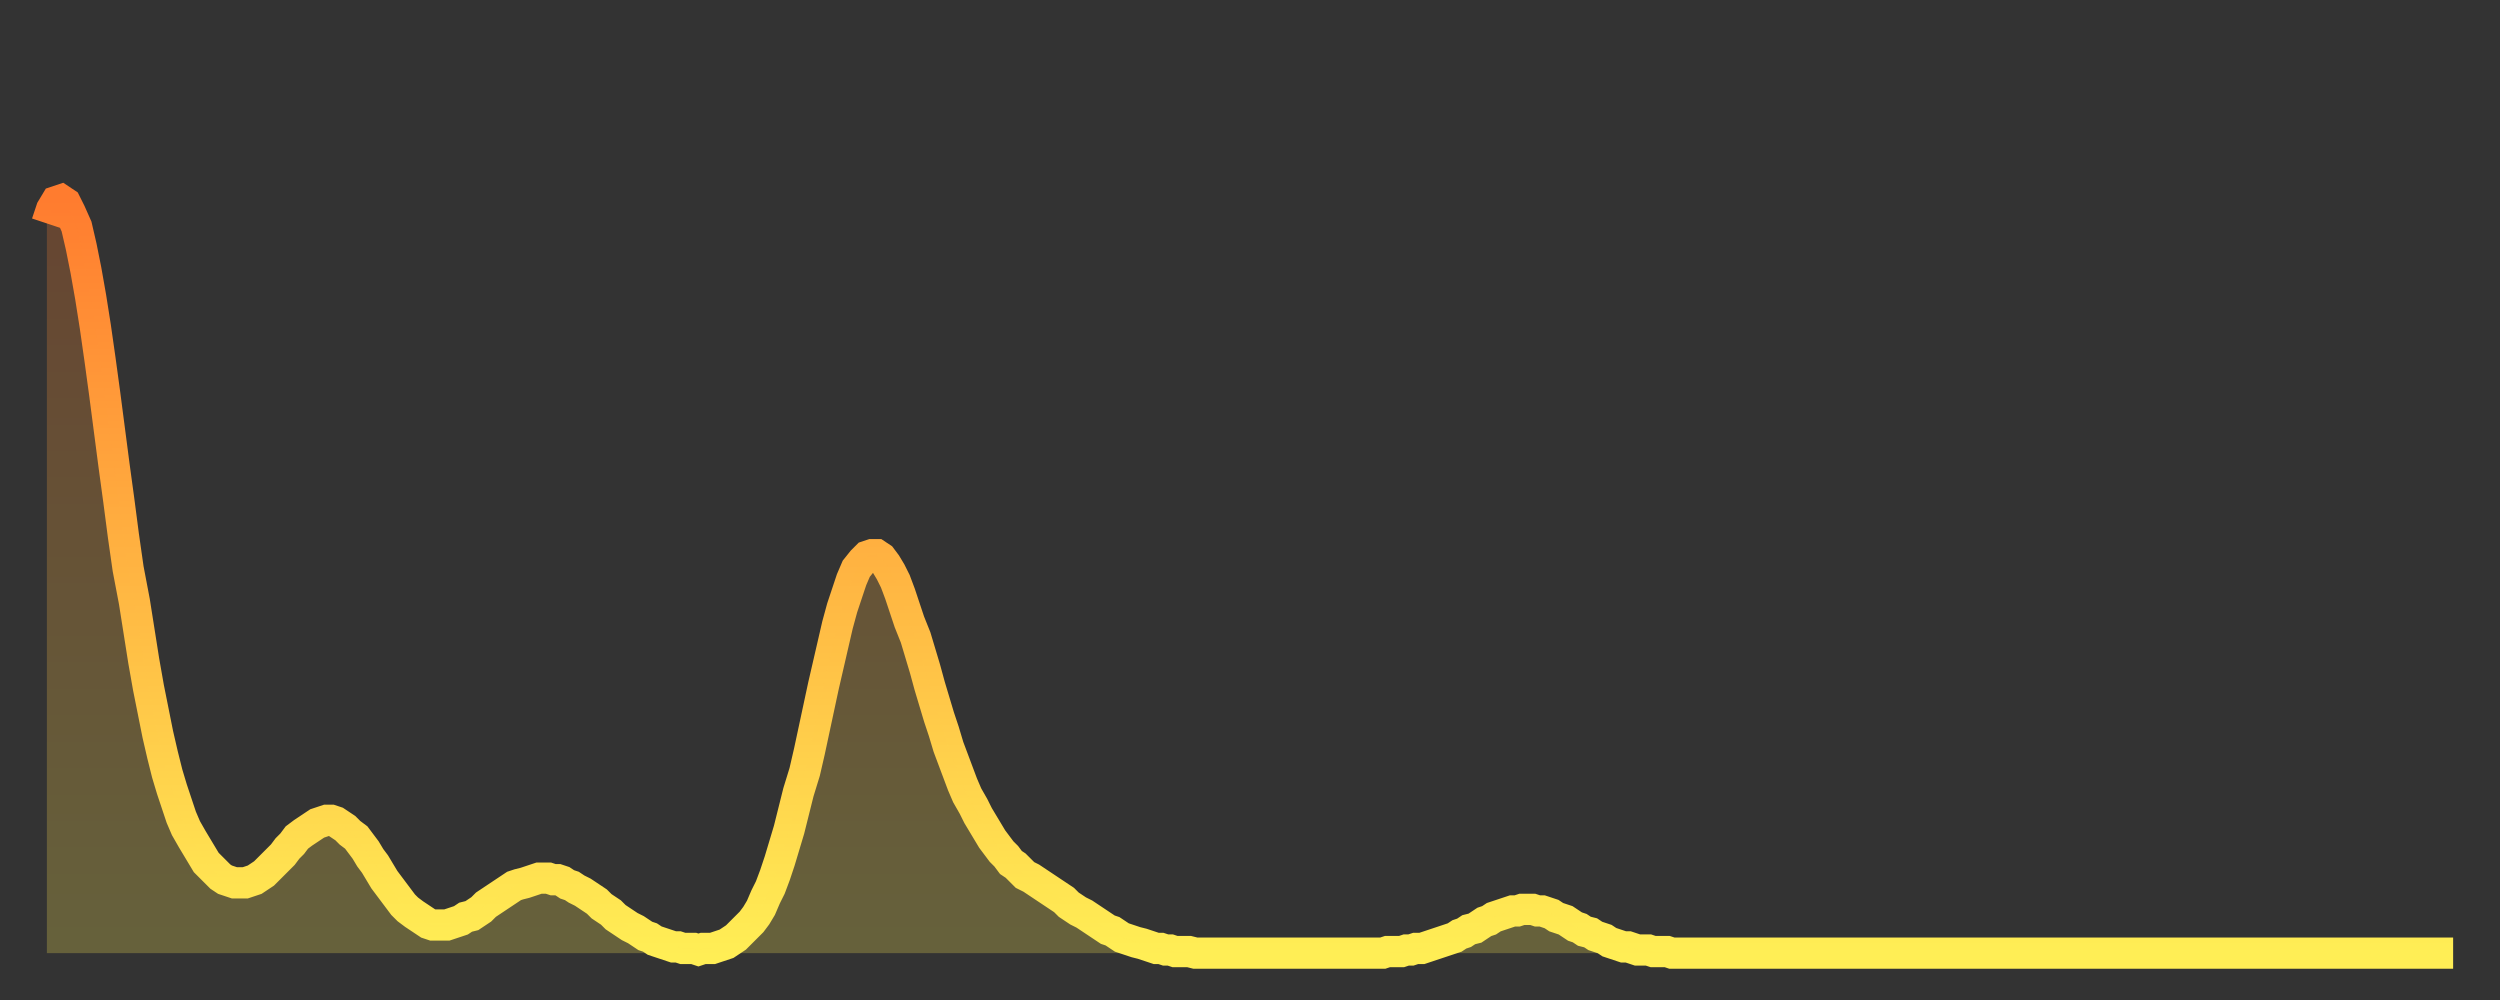
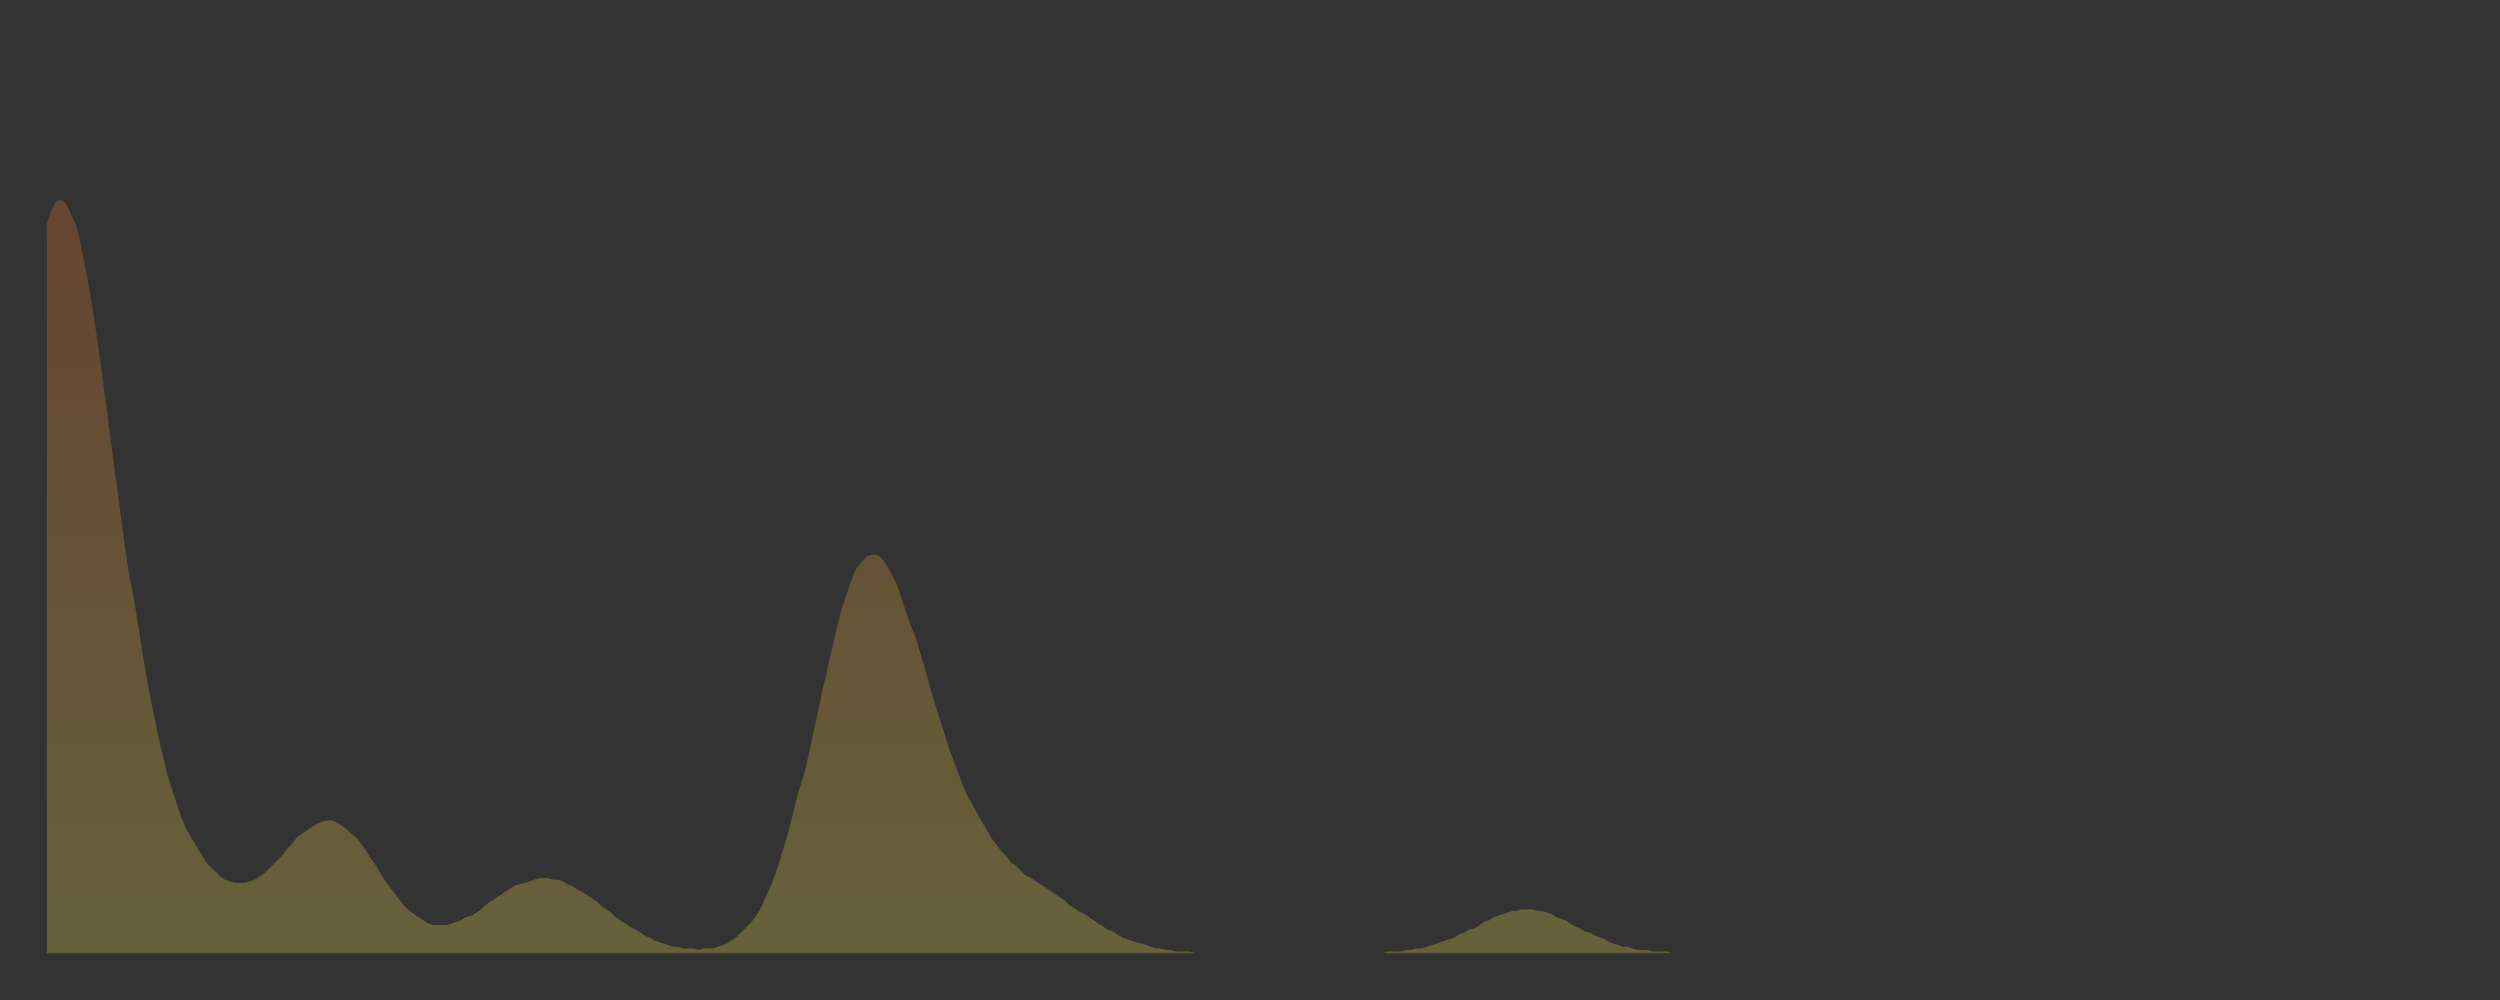
<svg xmlns="http://www.w3.org/2000/svg" baseProfile="full" height="64" version="1.1" width="160">
  <rect width="100%" height="100%" fill="#333333" stroke="none" />
  <defs>
    <linearGradient id="id2891196" x1="0" x2="0" y1="0" y2="1">
      <stop offset="0%" stop-color="#ff7c2f" />
      <stop offset="50%" stop-color="#ffb542" />
      <stop offset="100%" stop-color="#ffee55" />
    </linearGradient>
  </defs>
  <g transform="translate(3,3)">
    <g>
-       <path d="M 0.0 11.3 0.3 10.4 0.6 9.9 0.9 9.8 1.2 10.0 1.5 10.6 1.9 11.5 2.2 12.8 2.5 14.3 2.8 16.0 3.1 17.9 3.4 20.0 3.7 22.2 4.0 24.5 4.3 26.8 4.6 29.0 4.9 31.3 5.2 33.4 5.6 35.5 5.9 37.4 6.2 39.3 6.5 41.0 6.8 42.5 7.1 44.0 7.4 45.3 7.7 46.5 8.0 47.5 8.3 48.4 8.6 49.3 8.9 50.0 9.3 50.7 9.6 51.2 9.9 51.7 10.2 52.2 10.5 52.5 10.8 52.8 11.1 53.1 11.4 53.3 11.7 53.4 12.0 53.5 12.3 53.5 12.7 53.5 13.0 53.4 13.3 53.3 13.6 53.1 13.9 52.9 14.2 52.6 14.5 52.3 14.8 52.0 15.1 51.7 15.4 51.3 15.7 51.0 16.0 50.6 16.4 50.3 16.7 50.1 17.0 49.9 17.3 49.7 17.6 49.6 17.9 49.5 18.2 49.5 18.5 49.6 18.8 49.8 19.1 50.0 19.4 50.3 19.8 50.6 20.1 51.0 20.4 51.4 20.7 51.9 21.0 52.3 21.3 52.8 21.6 53.3 21.9 53.7 22.2 54.1 22.5 54.5 22.8 54.9 23.1 55.2 23.5 55.5 23.8 55.7 24.1 55.9 24.4 56.1 24.7 56.2 25.0 56.2 25.3 56.2 25.6 56.2 25.9 56.1 26.2 56.0 26.5 55.9 26.8 55.7 27.2 55.6 27.5 55.4 27.8 55.2 28.1 54.9 28.4 54.7 28.7 54.5 29.0 54.3 29.3 54.1 29.6 53.9 29.9 53.7 30.2 53.6 30.6 53.5 30.9 53.4 31.2 53.3 31.5 53.2 31.8 53.2 32.1 53.2 32.4 53.3 32.7 53.3 33.0 53.4 33.3 53.6 33.6 53.7 33.9 53.9 34.3 54.1 34.6 54.3 34.9 54.5 35.2 54.7 35.5 55.0 35.8 55.2 36.1 55.4 36.4 55.7 36.7 55.9 37.0 56.1 37.3 56.3 37.7 56.5 38.0 56.7 38.3 56.9 38.6 57.0 38.9 57.2 39.2 57.3 39.5 57.4 39.8 57.5 40.1 57.6 40.4 57.6 40.7 57.7 41.0 57.7 41.4 57.7 41.7 57.8 42.0 57.7 42.3 57.7 42.6 57.7 42.9 57.6 43.2 57.5 43.5 57.4 43.8 57.2 44.1 57.0 44.4 56.7 44.7 56.4 45.1 56.0 45.4 55.6 45.7 55.1 46.0 54.4 46.3 53.8 46.6 53.0 46.9 52.1 47.2 51.1 47.5 50.1 47.8 48.9 48.1 47.7 48.5 46.4 48.8 45.1 49.1 43.7 49.4 42.3 49.7 40.9 50.0 39.6 50.3 38.3 50.6 37.0 50.9 35.9 51.2 35.0 51.5 34.1 51.8 33.4 52.2 32.9 52.5 32.6 52.8 32.5 53.1 32.5 53.4 32.7 53.7 33.1 54.0 33.6 54.3 34.2 54.6 35.0 54.9 35.9 55.2 36.8 55.6 37.8 55.9 38.8 56.2 39.8 56.5 40.9 56.8 41.9 57.1 42.9 57.4 43.8 57.7 44.8 58.0 45.6 58.3 46.4 58.6 47.2 58.9 47.9 59.3 48.6 59.6 49.2 59.9 49.7 60.2 50.2 60.5 50.7 60.8 51.1 61.1 51.5 61.4 51.8 61.7 52.2 62.0 52.4 62.3 52.7 62.6 53.0 63.0 53.2 63.3 53.4 63.6 53.6 63.9 53.8 64.2 54.0 64.5 54.2 64.8 54.4 65.1 54.6 65.4 54.9 65.7 55.1 66.0 55.3 66.4 55.5 66.7 55.7 67.0 55.9 67.3 56.1 67.6 56.3 67.9 56.5 68.2 56.6 68.5 56.8 68.8 57.0 69.1 57.1 69.4 57.2 69.7 57.3 70.1 57.4 70.4 57.5 70.7 57.6 71.0 57.7 71.3 57.7 71.6 57.8 71.9 57.8 72.2 57.9 72.5 57.9 72.8 57.9 73.1 57.9 73.5 58.0 73.8 58.0 74.1 58.0 74.4 58.0 74.7 58.0 75.0 58.0 75.3 58.0 75.6 58.0 75.9 58.0 76.2 58.0 76.5 58.0 76.8 58.0 77.2 58.0 77.5 58.0 77.8 58.0 78.1 58.0 78.4 58.0 78.7 58.0 79.0 58.0 79.3 58.0 79.6 58.0 79.9 58.0 80.2 58.0 80.5 58.0 80.9 58.0 81.2 58.0 81.5 58.0 81.8 58.0 82.1 58.0 82.4 58.0 82.7 58.0 83.0 58.0 83.3 58.0 83.6 58.0 83.9 58.0 84.3 58.0 84.6 58.0 84.9 58.0 85.2 58.0 85.5 58.0 85.8 57.9 86.1 57.9 86.4 57.9 86.7 57.9 87.0 57.8 87.3 57.8 87.6 57.7 88.0 57.7 88.3 57.6 88.6 57.5 88.9 57.4 89.2 57.3 89.5 57.2 89.8 57.1 90.1 57.0 90.4 56.8 90.7 56.7 91.0 56.5 91.4 56.4 91.7 56.2 92.0 56.0 92.3 55.9 92.6 55.7 92.9 55.6 93.2 55.5 93.5 55.4 93.8 55.3 94.1 55.3 94.4 55.2 94.7 55.2 95.1 55.2 95.4 55.3 95.7 55.3 96.0 55.4 96.3 55.5 96.6 55.7 96.9 55.8 97.2 55.9 97.5 56.1 97.8 56.3 98.1 56.4 98.4 56.6 98.8 56.7 99.1 56.9 99.4 57.0 99.7 57.1 100.0 57.3 100.3 57.4 100.6 57.5 100.9 57.6 101.2 57.6 101.5 57.7 101.8 57.8 102.2 57.8 102.5 57.8 102.8 57.9 103.1 57.9 103.4 57.9 103.7 57.9 104.0 58.0 104.3 58.0 104.6 58.0 104.9 58.0 105.2 58.0 105.5 58.0 105.9 58.0 106.2 58.0 106.5 58.0 106.8 58.0 107.1 58.0 107.4 58.0 107.7 58.0 108.0 58.0 108.3 58.0 108.6 58.0 108.9 58.0 109.3 58.0 109.6 58.0 109.9 58.0 110.2 58.0 110.5 58.0 110.8 58.0 111.1 58.0 111.4 58.0 111.7 58.0 112.0 58.0 112.3 58.0 112.6 58.0 113.0 58.0 113.3 58.0 113.6 58.0 113.9 58.0 114.2 58.0 114.5 58.0 114.8 58.0 115.1 58.0 115.4 58.0 115.7 58.0 116.0 58.0 116.3 58.0 116.7 58.0 117.0 58.0 117.3 58.0 117.6 58.0 117.9 58.0 118.2 58.0 118.5 58.0 118.8 58.0 119.1 58.0 119.4 58.0 119.7 58.0 120.1 58.0 120.4 58.0 120.7 58.0 121.0 58.0 121.3 58.0 121.6 58.0 121.9 58.0 122.2 58.0 122.5 58.0 122.8 58.0 123.1 58.0 123.4 58.0 123.8 58.0 124.1 58.0 124.4 58.0 124.7 58.0 125.0 58.0 125.3 58.0 125.6 58.0 125.9 58.0 126.2 58.0 126.5 58.0 126.8 58.0 127.2 58.0 127.5 58.0 127.8 58.0 128.1 58.0 128.4 58.0 128.7 58.0 129.0 58.0 129.3 58.0 129.6 58.0 129.9 58.0 130.2 58.0 130.5 58.0 130.9 58.0 131.2 58.0 131.5 58.0 131.8 58.0 132.1 58.0 132.4 58.0 132.7 58.0 133.0 58.0 133.3 58.0 133.6 58.0 133.9 58.0 134.2 58.0 134.6 58.0 134.9 58.0 135.2 58.0 135.5 58.0 135.8 58.0 136.1 58.0 136.4 58.0 136.7 58.0 137.0 58.0 137.3 58.0 137.6 58.0 138.0 58.0 138.3 58.0 138.6 58.0 138.9 58.0 139.2 58.0 139.5 58.0 139.8 58.0 140.1 58.0 140.4 58.0 140.7 58.0 141.0 58.0 141.3 58.0 141.7 58.0 142.0 58.0 142.3 58.0 142.6 58.0 142.9 58.0 143.2 58.0 143.5 58.0 143.8 58.0 144.1 58.0 144.4 58.0 144.7 58.0 145.1 58.0 145.4 58.0 145.7 58.0 146.0 58.0 146.3 58.0 146.6 58.0 146.9 58.0 147.2 58.0 147.5 58.0 147.8 58.0 148.1 58.0 148.4 58.0 148.8 58.0 149.1 58.0 149.4 58.0 149.7 58.0 150.0 58.0 150.3 58.0 150.6 58.0 150.9 58.0 151.2 58.0 151.5 58.0 151.8 58.0 152.1 58.0 152.5 58.0 152.8 58.0 153.1 58.0 153.4 58.0 153.7 58.0 154.0 58.0" fill="none" id="graph-curve" opacity="1" stroke="url(#id2891196)" stroke-width="2" />
      <path d="M 0 58 L 0.0 11.3 0.3 10.4 0.6 9.9 0.9 9.8 1.2 10.0 1.5 10.6 1.9 11.5 2.2 12.8 2.5 14.3 2.8 16.0 3.1 17.9 3.4 20.0 3.7 22.2 4.0 24.5 4.3 26.8 4.6 29.0 4.9 31.3 5.2 33.4 5.6 35.5 5.9 37.4 6.2 39.3 6.5 41.0 6.8 42.5 7.1 44.0 7.4 45.3 7.7 46.5 8.0 47.5 8.3 48.4 8.6 49.3 8.9 50.0 9.3 50.7 9.6 51.2 9.9 51.7 10.2 52.2 10.5 52.5 10.8 52.8 11.1 53.1 11.4 53.3 11.7 53.4 12.0 53.5 12.3 53.5 12.7 53.5 13.0 53.4 13.3 53.3 13.6 53.1 13.9 52.9 14.2 52.6 14.5 52.3 14.8 52.0 15.1 51.7 15.4 51.3 15.7 51.0 16.0 50.6 16.4 50.3 16.7 50.1 17.0 49.9 17.3 49.7 17.6 49.6 17.9 49.5 18.2 49.5 18.5 49.6 18.8 49.8 19.1 50.0 19.4 50.3 19.8 50.6 20.1 51.0 20.4 51.4 20.7 51.9 21.0 52.3 21.3 52.8 21.6 53.3 21.9 53.7 22.2 54.1 22.5 54.5 22.8 54.9 23.1 55.2 23.5 55.5 23.8 55.7 24.1 55.9 24.4 56.1 24.7 56.2 25.0 56.2 25.3 56.2 25.6 56.2 25.9 56.1 26.2 56.0 26.5 55.9 26.8 55.7 27.2 55.6 27.5 55.4 27.8 55.2 28.1 54.9 28.4 54.7 28.7 54.5 29.0 54.3 29.3 54.1 29.6 53.9 29.9 53.7 30.2 53.6 30.6 53.5 30.9 53.4 31.2 53.3 31.5 53.2 31.8 53.2 32.1 53.2 32.4 53.3 32.7 53.3 33.0 53.4 33.3 53.6 33.6 53.7 33.9 53.9 34.3 54.1 34.6 54.3 34.9 54.5 35.2 54.7 35.5 55.0 35.8 55.2 36.1 55.4 36.4 55.7 36.7 55.9 37.0 56.1 37.3 56.3 37.7 56.5 38.0 56.7 38.3 56.9 38.6 57.0 38.9 57.2 39.2 57.3 39.5 57.4 39.8 57.5 40.1 57.6 40.4 57.6 40.7 57.7 41.0 57.7 41.4 57.7 41.7 57.8 42.0 57.7 42.3 57.7 42.6 57.7 42.9 57.6 43.2 57.5 43.5 57.4 43.8 57.2 44.1 57.0 44.4 56.7 44.7 56.4 45.1 56.0 45.4 55.6 45.7 55.1 46.0 54.4 46.3 53.8 46.6 53.0 46.9 52.1 47.2 51.1 47.5 50.1 47.8 48.9 48.1 47.7 48.5 46.4 48.8 45.1 49.1 43.7 49.4 42.3 49.7 40.9 50.0 39.6 50.3 38.3 50.6 37.0 50.9 35.9 51.2 35.0 51.5 34.1 51.8 33.4 52.2 32.9 52.5 32.6 52.8 32.5 53.1 32.5 53.4 32.7 53.7 33.1 54.0 33.6 54.3 34.2 54.6 35.0 54.9 35.9 55.2 36.8 55.6 37.8 55.9 38.8 56.2 39.8 56.5 40.9 56.8 41.9 57.1 42.9 57.4 43.8 57.7 44.8 58.0 45.6 58.3 46.4 58.6 47.2 58.9 47.9 59.3 48.6 59.6 49.2 59.9 49.7 60.2 50.2 60.5 50.7 60.8 51.1 61.1 51.5 61.4 51.8 61.7 52.2 62.0 52.4 62.3 52.7 62.6 53.0 63.0 53.2 63.3 53.4 63.6 53.6 63.9 53.8 64.2 54.0 64.5 54.2 64.8 54.4 65.1 54.6 65.4 54.9 65.7 55.1 66.0 55.3 66.4 55.5 66.7 55.7 67.0 55.9 67.3 56.1 67.6 56.3 67.9 56.5 68.2 56.6 68.5 56.8 68.8 57.0 69.1 57.1 69.4 57.2 69.7 57.3 70.1 57.4 70.4 57.5 70.7 57.6 71.0 57.7 71.3 57.7 71.6 57.8 71.9 57.8 72.2 57.9 72.5 57.9 72.8 57.9 73.1 57.9 73.5 58.0 73.8 58.0 74.1 58.0 74.4 58.0 74.7 58.0 75.0 58.0 75.3 58.0 75.6 58.0 75.9 58.0 76.2 58.0 76.5 58.0 76.8 58.0 77.2 58.0 77.5 58.0 77.8 58.0 78.1 58.0 78.4 58.0 78.7 58.0 79.0 58.0 79.3 58.0 79.6 58.0 79.9 58.0 80.2 58.0 80.5 58.0 80.9 58.0 81.2 58.0 81.5 58.0 81.8 58.0 82.1 58.0 82.4 58.0 82.7 58.0 83.0 58.0 83.3 58.0 83.6 58.0 83.9 58.0 84.3 58.0 84.6 58.0 84.9 58.0 85.2 58.0 85.5 58.0 85.8 57.9 86.1 57.9 86.4 57.9 86.7 57.9 87.0 57.8 87.3 57.8 87.6 57.7 88.0 57.7 88.3 57.6 88.6 57.5 88.9 57.4 89.2 57.3 89.5 57.2 89.8 57.1 90.1 57.0 90.4 56.8 90.7 56.7 91.0 56.5 91.4 56.4 91.7 56.2 92.0 56.0 92.3 55.9 92.6 55.7 92.9 55.6 93.2 55.5 93.5 55.4 93.8 55.3 94.1 55.3 94.4 55.2 94.7 55.2 95.1 55.2 95.4 55.3 95.7 55.3 96.0 55.4 96.3 55.5 96.6 55.7 96.9 55.8 97.2 55.9 97.5 56.1 97.8 56.3 98.1 56.4 98.4 56.6 98.8 56.7 99.1 56.9 99.4 57.0 99.7 57.1 100.0 57.3 100.3 57.4 100.6 57.5 100.9 57.6 101.2 57.6 101.5 57.7 101.8 57.8 102.2 57.8 102.5 57.8 102.8 57.9 103.1 57.9 103.4 57.9 103.7 57.9 104.0 58.0 104.3 58.0 104.6 58.0 104.9 58.0 105.2 58.0 105.5 58.0 105.9 58.0 106.2 58.0 106.5 58.0 106.8 58.0 107.1 58.0 107.4 58.0 107.7 58.0 108.0 58.0 108.3 58.0 108.6 58.0 108.9 58.0 109.3 58.0 109.6 58.0 109.9 58.0 110.2 58.0 110.5 58.0 110.8 58.0 111.1 58.0 111.4 58.0 111.7 58.0 112.0 58.0 112.3 58.0 112.6 58.0 113.0 58.0 113.3 58.0 113.6 58.0 113.9 58.0 114.2 58.0 114.5 58.0 114.8 58.0 115.1 58.0 115.4 58.0 115.7 58.0 116.0 58.0 116.3 58.0 116.7 58.0 117.0 58.0 117.3 58.0 117.6 58.0 117.9 58.0 118.2 58.0 118.5 58.0 118.8 58.0 119.1 58.0 119.4 58.0 119.7 58.0 120.1 58.0 120.4 58.0 120.7 58.0 121.0 58.0 121.3 58.0 121.6 58.0 121.9 58.0 122.2 58.0 122.5 58.0 122.8 58.0 123.1 58.0 123.4 58.0 123.8 58.0 124.1 58.0 124.4 58.0 124.7 58.0 125.0 58.0 125.3 58.0 125.6 58.0 125.9 58.0 126.2 58.0 126.5 58.0 126.8 58.0 127.2 58.0 127.5 58.0 127.8 58.0 128.1 58.0 128.4 58.0 128.7 58.0 129.0 58.0 129.3 58.0 129.6 58.0 129.9 58.0 130.2 58.0 130.5 58.0 130.9 58.0 131.2 58.0 131.5 58.0 131.8 58.0 132.1 58.0 132.4 58.0 132.7 58.0 133.0 58.0 133.3 58.0 133.6 58.0 133.9 58.0 134.2 58.0 134.6 58.0 134.9 58.0 135.2 58.0 135.5 58.0 135.8 58.0 136.1 58.0 136.4 58.0 136.7 58.0 137.0 58.0 137.3 58.0 137.6 58.0 138.0 58.0 138.3 58.0 138.6 58.0 138.9 58.0 139.2 58.0 139.5 58.0 139.8 58.0 140.1 58.0 140.4 58.0 140.7 58.0 141.0 58.0 141.3 58.0 141.7 58.0 142.0 58.0 142.3 58.0 142.6 58.0 142.9 58.0 143.2 58.0 143.5 58.0 143.8 58.0 144.1 58.0 144.4 58.0 144.7 58.0 145.1 58.0 145.4 58.0 145.7 58.0 146.0 58.0 146.3 58.0 146.6 58.0 146.9 58.0 147.2 58.0 147.5 58.0 147.8 58.0 148.1 58.0 148.4 58.0 148.8 58.0 149.1 58.0 149.4 58.0 149.7 58.0 150.0 58.0 150.3 58.0 150.6 58.0 150.9 58.0 151.2 58.0 151.5 58.0 151.8 58.0 152.1 58.0 152.5 58.0 152.8 58.0 153.1 58.0 153.4 58.0 153.7 58.0 154.0 58.0 154 58" fill="url(#id2891196)" fill-opacity=".25" id="graph-shadow" />
    </g>
  </g>
</svg>